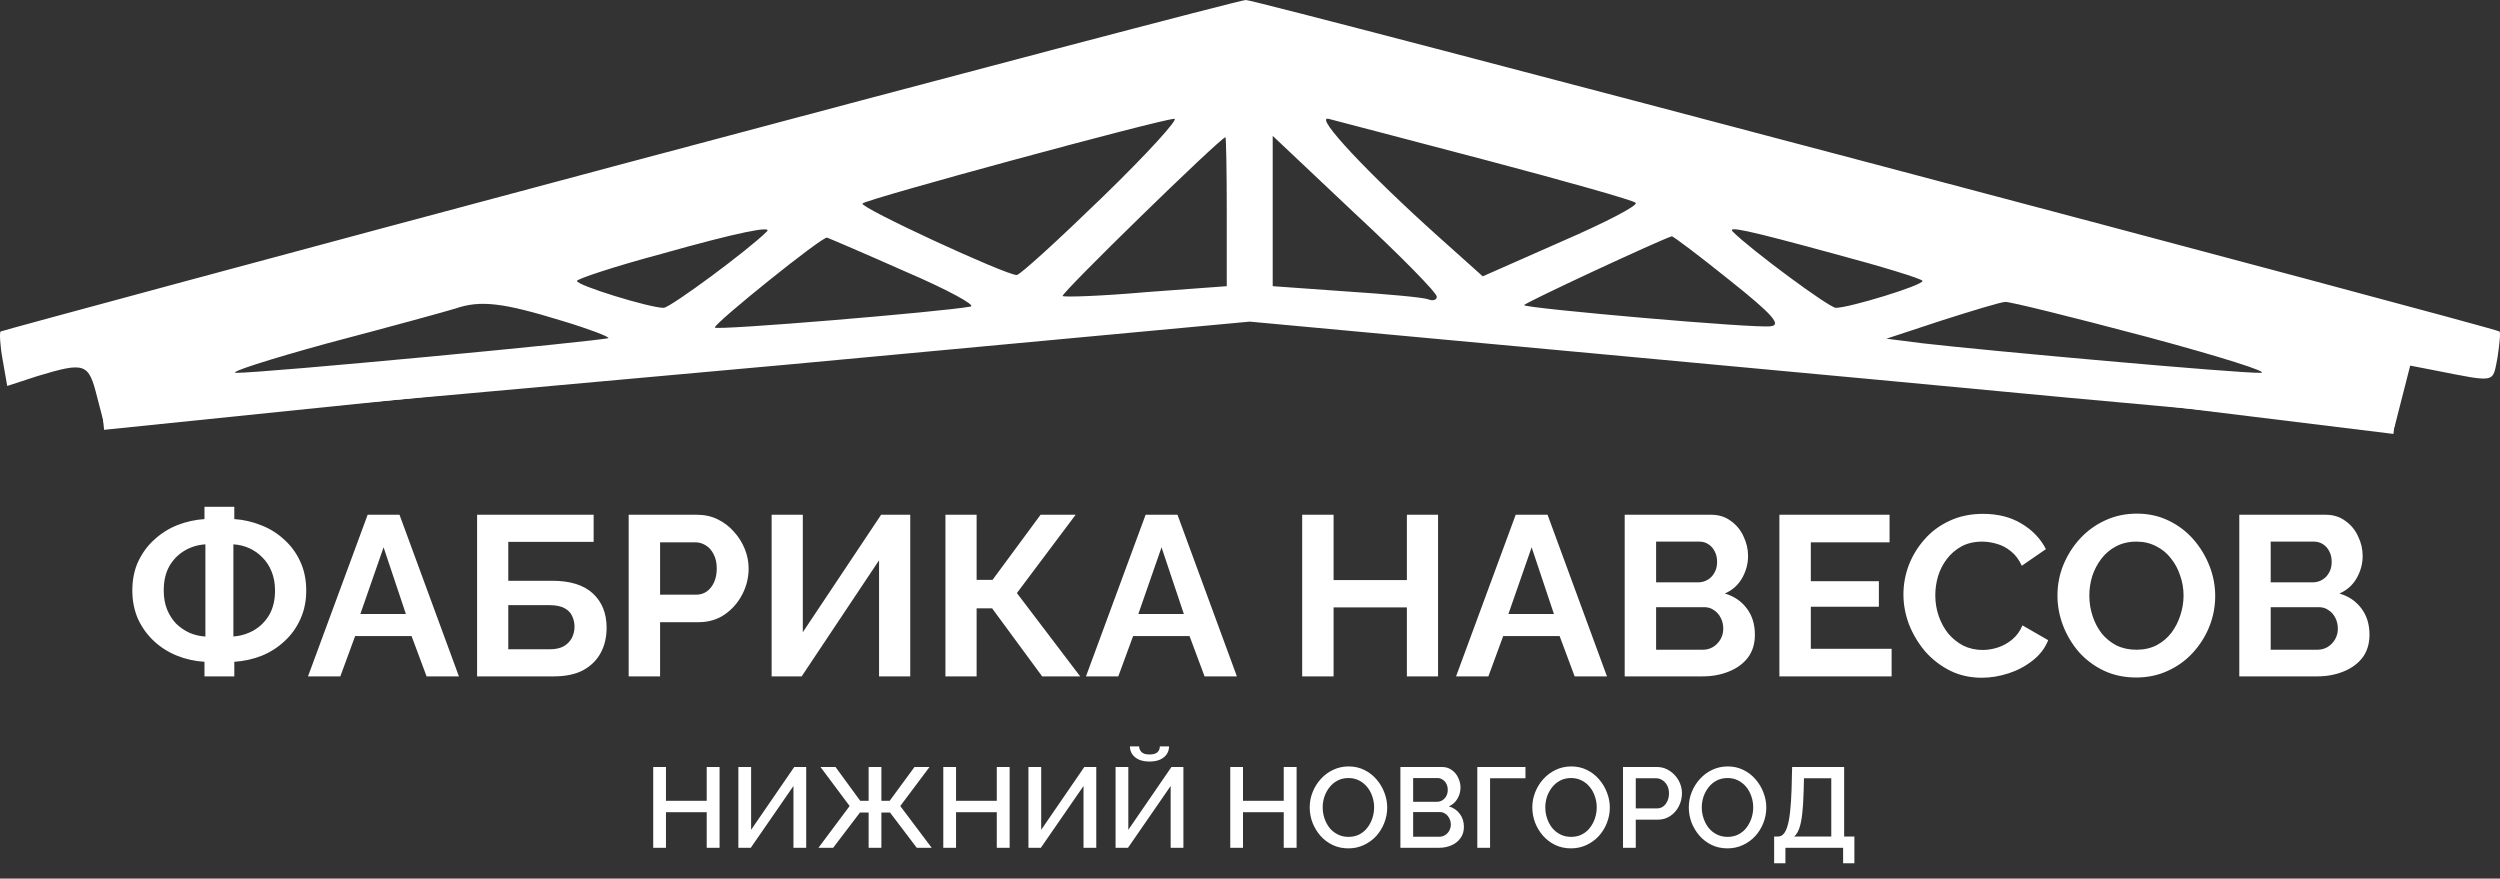
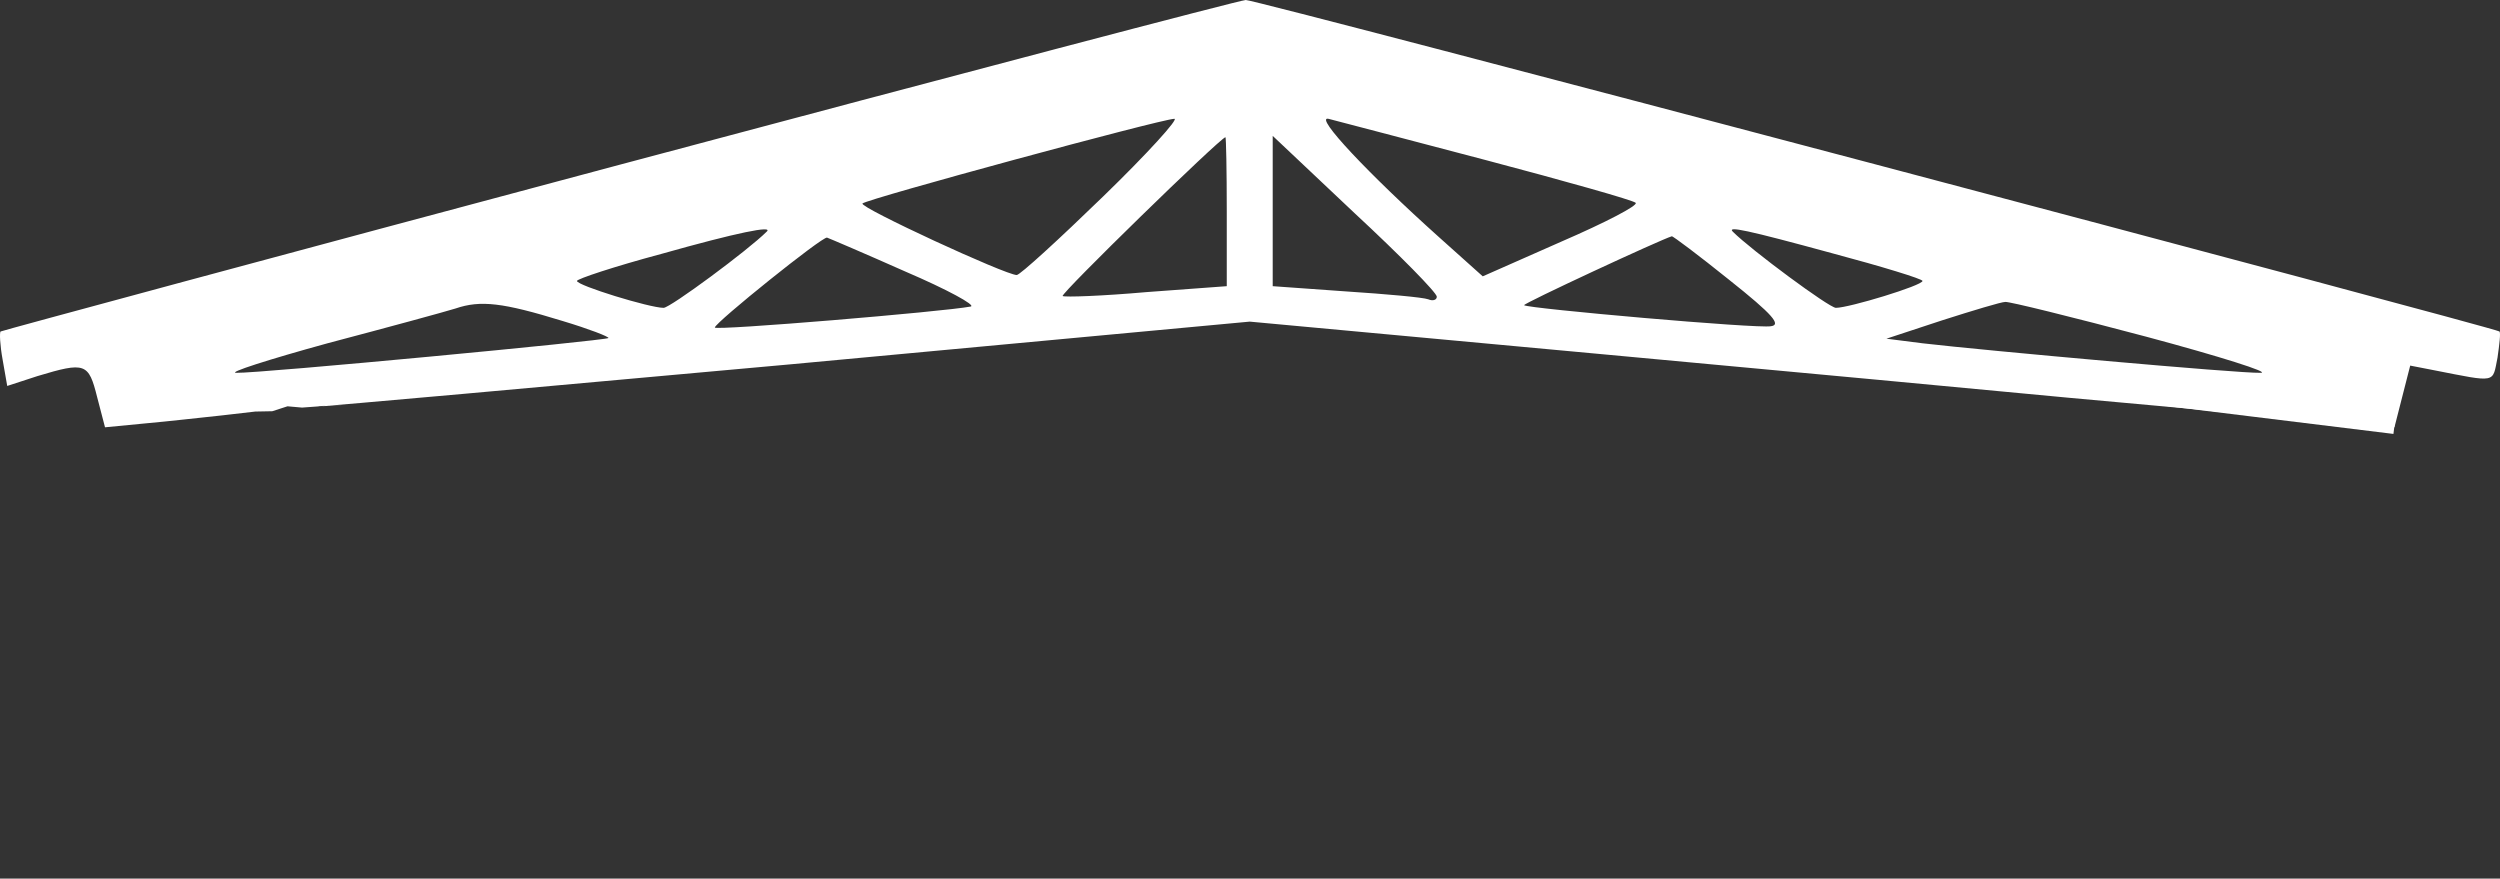
<svg xmlns="http://www.w3.org/2000/svg" width="350" height="123" viewBox="0 0 350 123" fill="none">
  <rect x="0" y="0" width="350" height="123" fill="#333333" stroke="none" />
-   <path d="M28.627 94.692V92.652C27.268 92.567 25.982 92.28 24.771 91.792C23.561 91.303 22.488 90.623 21.553 89.752C20.618 88.881 19.875 87.851 19.323 86.662C18.791 85.451 18.526 84.123 18.526 82.678C18.526 81.149 18.802 79.789 19.354 78.6C19.928 77.389 20.693 76.358 21.649 75.508C22.605 74.638 23.677 73.968 24.867 73.501C26.078 73.034 27.331 72.757 28.627 72.672V70.952H32.802V72.672C34.097 72.757 35.351 73.044 36.562 73.533C37.773 74 38.845 74.669 39.78 75.54C40.736 76.39 41.49 77.421 42.043 78.631C42.595 79.821 42.871 81.17 42.871 82.678C42.871 84.165 42.595 85.504 42.043 86.693C41.511 87.883 40.768 88.913 39.812 89.784C38.877 90.655 37.804 91.335 36.594 91.824C35.383 92.291 34.119 92.567 32.802 92.652V94.692H28.627ZM28.755 89.115V76.21C27.692 76.273 26.715 76.571 25.823 77.102C24.931 77.633 24.219 78.366 23.688 79.3C23.178 80.214 22.923 81.34 22.923 82.678C22.923 83.677 23.083 84.569 23.401 85.355C23.72 86.12 24.145 86.778 24.676 87.331C25.228 87.862 25.855 88.287 26.556 88.605C27.257 88.903 27.99 89.073 28.755 89.115ZM32.674 89.115C33.715 89.03 34.682 88.733 35.574 88.223C36.466 87.692 37.178 86.969 37.709 86.056C38.24 85.121 38.505 83.995 38.505 82.678C38.505 81.68 38.346 80.798 38.028 80.033C37.73 79.269 37.305 78.61 36.753 78.058C36.222 77.505 35.606 77.07 34.905 76.751C34.204 76.433 33.46 76.252 32.674 76.21V89.115ZM51.47 72.067H55.931L64.248 94.692H59.723L57.62 89.051H49.718L47.646 94.692H43.121L51.47 72.067ZM56.824 85.96L53.701 76.624L50.45 85.96H56.824ZM66.793 94.692V72.067H83.109V75.859H71.159V81.308H77.309C79.837 81.308 81.738 81.903 83.013 83.093C84.288 84.282 84.925 85.876 84.925 87.872C84.925 89.211 84.649 90.39 84.096 91.409C83.544 92.429 82.726 93.236 81.643 93.831C80.559 94.405 79.189 94.692 77.532 94.692H66.793ZM71.159 90.9H76.927C77.776 90.9 78.456 90.751 78.966 90.454C79.476 90.135 79.848 89.742 80.081 89.274C80.315 88.786 80.432 88.276 80.432 87.745C80.432 87.214 80.326 86.725 80.113 86.279C79.922 85.812 79.572 85.44 79.062 85.164C78.552 84.866 77.819 84.718 76.863 84.718H71.159V90.9ZM88.015 94.692V72.067H97.606C98.647 72.067 99.603 72.279 100.474 72.704C101.345 73.129 102.099 73.703 102.737 74.425C103.395 75.147 103.905 75.955 104.266 76.847C104.627 77.739 104.808 78.653 104.808 79.587C104.808 80.862 104.511 82.073 103.916 83.22C103.321 84.367 102.503 85.302 101.462 86.024C100.421 86.746 99.189 87.108 97.766 87.108H92.412V94.692H88.015ZM92.412 83.252H97.511C98.042 83.252 98.52 83.103 98.945 82.806C99.37 82.508 99.71 82.084 99.964 81.531C100.219 80.957 100.347 80.31 100.347 79.587C100.347 78.801 100.198 78.132 99.901 77.58C99.624 77.028 99.253 76.613 98.785 76.337C98.339 76.061 97.851 75.923 97.32 75.923H92.412V83.252ZM108.028 94.692V72.067H112.394V88.51L123.355 72.067H127.434V94.692H123.068V78.44L112.234 94.692H108.028ZM132.361 94.692V72.067H136.726V81.181H138.957L145.68 72.067H150.588L142.366 83.029L151.225 94.692H145.903L138.893 85.164H136.726V94.692H132.361ZM160.385 72.067H164.847L173.164 94.692H168.639L166.536 89.051H158.633L156.562 94.692H152.037L160.385 72.067ZM165.739 85.96L162.616 76.624L159.366 85.96H165.739ZM201.328 72.067V94.692H196.963V85.036H186.702V94.692H182.305V72.067H186.702V81.213H196.963V72.067H201.328ZM212.198 72.067H216.659L224.976 94.692H220.451L218.348 89.051H210.446L208.374 94.692H203.849L212.198 72.067ZM217.552 85.96L214.429 76.624L211.178 85.96H217.552ZM245.685 88.86C245.685 90.135 245.356 91.208 244.697 92.079C244.038 92.928 243.146 93.576 242.02 94.022C240.916 94.469 239.705 94.692 238.388 94.692H227.458V72.067H239.567C240.629 72.067 241.542 72.354 242.307 72.927C243.093 73.48 243.688 74.202 244.092 75.094C244.516 75.965 244.729 76.879 244.729 77.835C244.729 78.918 244.453 79.948 243.9 80.926C243.348 81.903 242.541 82.625 241.479 83.093C242.774 83.475 243.794 84.165 244.538 85.164C245.302 86.162 245.685 87.394 245.685 88.86ZM241.256 88.032C241.256 87.458 241.139 86.948 240.905 86.502C240.671 86.035 240.353 85.674 239.949 85.419C239.567 85.142 239.121 85.004 238.611 85.004H231.855V90.963H238.388C238.919 90.963 239.397 90.836 239.822 90.581C240.268 90.305 240.618 89.944 240.873 89.498C241.128 89.051 241.256 88.563 241.256 88.032ZM231.855 75.827V81.531H237.718C238.207 81.531 238.653 81.414 239.057 81.181C239.46 80.947 239.779 80.618 240.013 80.193C240.268 79.768 240.395 79.258 240.395 78.663C240.395 78.09 240.278 77.59 240.045 77.165C239.832 76.741 239.535 76.411 239.152 76.178C238.791 75.944 238.377 75.827 237.91 75.827H231.855ZM264.826 90.836V94.692H249.116V72.067H264.539V75.923H253.514V81.372H263.042V84.941H253.514V90.836H264.826ZM266.48 83.22C266.48 81.839 266.724 80.49 267.212 79.173C267.722 77.835 268.455 76.624 269.411 75.54C270.367 74.436 271.536 73.565 272.916 72.927C274.297 72.269 275.869 71.94 277.633 71.94C279.714 71.94 281.51 72.396 283.018 73.31C284.547 74.223 285.684 75.413 286.427 76.879L283.05 79.205C282.667 78.355 282.168 77.686 281.552 77.197C280.936 76.688 280.277 76.337 279.576 76.146C278.875 75.933 278.185 75.827 277.505 75.827C276.4 75.827 275.434 76.05 274.605 76.496C273.798 76.942 273.118 77.527 272.566 78.249C272.014 78.971 271.599 79.778 271.323 80.671C271.068 81.563 270.941 82.455 270.941 83.347C270.941 84.346 271.1 85.312 271.419 86.247C271.737 87.161 272.184 87.979 272.757 88.701C273.352 89.402 274.053 89.965 274.86 90.39C275.689 90.793 276.592 90.995 277.569 90.995C278.27 90.995 278.982 90.878 279.704 90.645C280.426 90.411 281.095 90.039 281.711 89.529C282.327 89.019 282.805 88.361 283.145 87.554L286.746 89.625C286.3 90.751 285.567 91.707 284.547 92.493C283.549 93.279 282.423 93.874 281.17 94.277C279.916 94.681 278.673 94.883 277.441 94.883C275.827 94.883 274.35 94.553 273.012 93.895C271.674 93.215 270.516 92.323 269.539 91.218C268.583 90.092 267.829 88.839 267.276 87.458C266.745 86.056 266.48 84.643 266.48 83.22ZM299.07 94.851C297.413 94.851 295.905 94.532 294.545 93.895C293.207 93.258 292.049 92.397 291.072 91.314C290.116 90.209 289.373 88.977 288.841 87.617C288.31 86.237 288.045 84.824 288.045 83.379C288.045 81.871 288.321 80.437 288.873 79.078C289.447 77.697 290.222 76.475 291.2 75.413C292.198 74.329 293.366 73.48 294.705 72.864C296.064 72.226 297.551 71.908 299.166 71.908C300.802 71.908 302.289 72.237 303.627 72.896C304.987 73.554 306.144 74.436 307.1 75.54C308.056 76.645 308.8 77.877 309.331 79.237C309.862 80.596 310.128 81.999 310.128 83.443C310.128 84.93 309.851 86.364 309.299 87.745C308.747 89.105 307.971 90.326 306.973 91.409C305.996 92.472 304.827 93.311 303.468 93.927C302.129 94.543 300.664 94.851 299.07 94.851ZM292.506 83.379C292.506 84.356 292.655 85.302 292.952 86.215C293.25 87.129 293.674 87.947 294.227 88.669C294.8 89.37 295.491 89.933 296.298 90.358C297.127 90.761 298.061 90.963 299.102 90.963C300.164 90.963 301.11 90.751 301.938 90.326C302.767 89.88 303.457 89.296 304.009 88.573C304.562 87.83 304.976 87.012 305.252 86.12C305.55 85.206 305.698 84.293 305.698 83.379C305.698 82.402 305.539 81.467 305.22 80.575C304.923 79.662 304.487 78.854 303.914 78.153C303.362 77.431 302.671 76.868 301.843 76.465C301.035 76.04 300.122 75.827 299.102 75.827C298.019 75.827 297.063 76.05 296.234 76.496C295.427 76.921 294.747 77.495 294.195 78.217C293.643 78.939 293.218 79.747 292.92 80.639C292.644 81.531 292.506 82.445 292.506 83.379ZM331.728 88.86C331.728 90.135 331.399 91.208 330.74 92.079C330.082 92.928 329.189 93.576 328.063 94.022C326.959 94.469 325.748 94.692 324.431 94.692H313.501V72.067H325.61C326.672 72.067 327.586 72.354 328.35 72.927C329.136 73.48 329.731 74.202 330.135 75.094C330.56 75.965 330.772 76.879 330.772 77.835C330.772 78.918 330.496 79.948 329.944 80.926C329.391 81.903 328.584 82.625 327.522 83.093C328.818 83.475 329.837 84.165 330.581 85.164C331.346 86.162 331.728 87.394 331.728 88.86ZM327.299 88.032C327.299 87.458 327.182 86.948 326.948 86.502C326.715 86.035 326.396 85.674 325.992 85.419C325.61 85.142 325.164 85.004 324.654 85.004H317.898V90.963H324.431C324.962 90.963 325.44 90.836 325.865 90.581C326.311 90.305 326.661 89.944 326.916 89.498C327.171 89.051 327.299 88.563 327.299 88.032ZM317.898 75.827V81.531H323.762C324.25 81.531 324.696 81.414 325.1 81.181C325.504 80.947 325.822 80.618 326.056 80.193C326.311 79.768 326.438 79.258 326.438 78.663C326.438 78.09 326.322 77.59 326.088 77.165C325.875 76.741 325.578 76.411 325.196 76.178C324.834 75.944 324.42 75.827 323.953 75.827H317.898ZM100.74 107.379V118.692H98.94V113.705H93.236V118.692H91.451V107.379H93.236V112.111H98.94V107.379H100.74ZM103.372 118.692V107.379H105.156V116.174L111.195 107.379H112.868V118.692H111.083V110.04L105.108 118.692H103.372ZM114.582 118.692L118.948 112.844L114.869 107.379H116.972L120.43 112.111H121.609V107.379H123.393V112.111H124.556L128.03 107.379H130.133L126.038 112.844L130.436 118.692H128.348L124.604 113.752H123.393V118.692H121.609V113.752H120.398L116.638 118.692H114.582ZM141.35 107.379V118.692H139.55V113.705H133.846V118.692H132.061V107.379H133.846V112.111H139.55V107.379H141.35ZM143.982 118.692V107.379H145.766V116.174L151.805 107.379H153.478V118.692H151.693V110.04L145.718 118.692H143.982ZM156.18 118.692V107.379H157.965V116.174L164.003 107.379H165.676V118.692H163.892V110.04L157.917 118.692H156.18ZM160.928 106.615C160.355 106.615 159.861 106.524 159.446 106.344C159.032 106.152 158.719 105.898 158.506 105.579C158.294 105.25 158.188 104.888 158.188 104.495H159.478C159.478 104.782 159.584 105.043 159.797 105.276C160.02 105.51 160.397 105.627 160.928 105.627C161.449 105.627 161.82 105.52 162.043 105.308C162.267 105.096 162.378 104.825 162.378 104.495H163.669C163.669 104.888 163.562 105.25 163.35 105.579C163.137 105.898 162.824 106.152 162.41 106.344C162.006 106.524 161.512 106.615 160.928 106.615ZM181.524 107.379V118.692H179.724V113.705H174.02V118.692H172.236V107.379H174.02V112.111H179.724V107.379H181.524ZM188.776 118.771C187.959 118.771 187.22 118.612 186.562 118.293C185.903 117.975 185.335 117.544 184.857 117.003C184.379 116.45 184.007 115.834 183.742 115.155C183.487 114.464 183.359 113.758 183.359 113.035C183.359 112.281 183.497 111.564 183.774 110.885C184.05 110.194 184.432 109.583 184.921 109.052C185.409 108.511 185.983 108.086 186.641 107.778C187.311 107.459 188.033 107.3 188.808 107.3C189.616 107.3 190.348 107.464 191.007 107.794C191.676 108.123 192.244 108.564 192.712 109.116C193.19 109.668 193.556 110.284 193.811 110.964C194.077 111.644 194.209 112.34 194.209 113.051C194.209 113.806 194.071 114.528 193.795 115.218C193.53 115.898 193.153 116.509 192.664 117.051C192.175 117.582 191.596 118.001 190.927 118.309C190.269 118.617 189.552 118.771 188.776 118.771ZM185.176 113.035C185.176 113.567 185.261 114.082 185.431 114.581C185.6 115.08 185.839 115.526 186.147 115.919C186.466 116.302 186.849 116.604 187.295 116.827C187.741 117.051 188.24 117.162 188.792 117.162C189.366 117.162 189.876 117.045 190.322 116.812C190.768 116.578 191.14 116.264 191.437 115.871C191.745 115.468 191.979 115.022 192.138 114.533C192.298 114.034 192.377 113.535 192.377 113.035C192.377 112.504 192.292 111.995 192.122 111.506C191.963 111.007 191.724 110.566 191.405 110.183C191.087 109.79 190.704 109.482 190.258 109.259C189.823 109.036 189.334 108.925 188.792 108.925C188.219 108.925 187.709 109.042 187.263 109.275C186.817 109.509 186.44 109.822 186.132 110.215C185.824 110.608 185.585 111.049 185.415 111.538C185.255 112.026 185.176 112.526 185.176 113.035ZM204.947 115.776C204.947 116.381 204.788 116.902 204.469 117.337C204.161 117.773 203.742 118.107 203.211 118.341C202.68 118.575 202.095 118.692 201.458 118.692H196.057V107.379H201.888C202.419 107.379 202.876 107.523 203.259 107.81C203.652 108.086 203.949 108.447 204.151 108.893C204.363 109.328 204.469 109.785 204.469 110.263C204.469 110.815 204.326 111.336 204.039 111.825C203.763 112.303 203.365 112.658 202.844 112.892C203.492 113.083 204.002 113.434 204.374 113.944C204.756 114.443 204.947 115.054 204.947 115.776ZM203.115 115.441C203.115 115.123 203.046 114.836 202.908 114.581C202.781 114.315 202.6 114.103 202.366 113.944C202.143 113.774 201.878 113.689 201.57 113.689H197.841V117.146H201.458C201.777 117.146 202.058 117.072 202.303 116.923C202.557 116.764 202.754 116.557 202.892 116.302C203.041 116.036 203.115 115.749 203.115 115.441ZM197.841 108.925V112.255H201.124C201.421 112.255 201.686 112.186 201.92 112.048C202.154 111.899 202.34 111.702 202.478 111.458C202.616 111.203 202.685 110.916 202.685 110.598C202.685 110.268 202.621 109.982 202.494 109.737C202.366 109.482 202.191 109.286 201.968 109.148C201.756 108.999 201.506 108.925 201.219 108.925H197.841ZM206.824 118.692V107.379H213.564V108.957H208.609V118.692H206.824ZM219.942 118.771C219.124 118.771 218.386 118.612 217.727 118.293C217.069 117.975 216.5 117.544 216.022 117.003C215.544 116.45 215.173 115.834 214.907 115.155C214.652 114.464 214.525 113.758 214.525 113.035C214.525 112.281 214.663 111.564 214.939 110.885C215.215 110.194 215.597 109.583 216.086 109.052C216.575 108.511 217.148 108.086 217.807 107.778C218.476 107.459 219.198 107.3 219.974 107.3C220.781 107.3 221.514 107.464 222.172 107.794C222.842 108.123 223.41 108.564 223.877 109.116C224.355 109.668 224.722 110.284 224.977 110.964C225.242 111.644 225.375 112.34 225.375 113.051C225.375 113.806 225.237 114.528 224.961 115.218C224.695 115.898 224.318 116.509 223.829 117.051C223.341 117.582 222.762 118.001 222.093 118.309C221.434 118.617 220.717 118.771 219.942 118.771ZM216.341 113.035C216.341 113.567 216.426 114.082 216.596 114.581C216.766 115.08 217.005 115.526 217.313 115.919C217.632 116.302 218.014 116.604 218.46 116.827C218.906 117.051 219.405 117.162 219.958 117.162C220.531 117.162 221.041 117.045 221.487 116.812C221.933 116.578 222.305 116.264 222.603 115.871C222.911 115.468 223.144 115.022 223.304 114.533C223.463 114.034 223.543 113.535 223.543 113.035C223.543 112.504 223.458 111.995 223.288 111.506C223.128 111.007 222.889 110.566 222.571 110.183C222.252 109.79 221.87 109.482 221.424 109.259C220.988 109.036 220.499 108.925 219.958 108.925C219.384 108.925 218.874 109.042 218.428 109.275C217.982 109.509 217.605 109.822 217.297 110.215C216.989 110.608 216.75 111.049 216.58 111.538C216.421 112.026 216.341 112.526 216.341 113.035ZM227.222 118.692V107.379H231.97C232.48 107.379 232.947 107.486 233.372 107.698C233.797 107.91 234.169 108.192 234.488 108.542C234.806 108.893 235.051 109.286 235.221 109.721C235.39 110.157 235.475 110.603 235.475 111.06C235.475 111.686 235.332 112.287 235.045 112.86C234.769 113.423 234.371 113.88 233.85 114.23C233.34 114.581 232.746 114.756 232.066 114.756H229.007V118.692H227.222ZM229.007 113.179H231.954C232.294 113.179 232.592 113.089 232.847 112.908C233.101 112.717 233.298 112.462 233.436 112.143C233.585 111.825 233.659 111.463 233.659 111.06C233.659 110.646 233.574 110.279 233.404 109.96C233.234 109.642 233.011 109.397 232.735 109.228C232.469 109.047 232.177 108.957 231.859 108.957H229.007V113.179ZM241.849 118.771C241.031 118.771 240.293 118.612 239.635 118.293C238.976 117.975 238.408 117.544 237.93 117.003C237.452 116.45 237.08 115.834 236.815 115.155C236.56 114.464 236.432 113.758 236.432 113.035C236.432 112.281 236.57 111.564 236.846 110.885C237.123 110.194 237.505 109.583 237.994 109.052C238.482 108.511 239.056 108.086 239.714 107.778C240.384 107.459 241.106 107.3 241.881 107.3C242.688 107.3 243.421 107.464 244.08 107.794C244.749 108.123 245.317 108.564 245.785 109.116C246.263 109.668 246.629 110.284 246.884 110.964C247.15 111.644 247.282 112.34 247.282 113.051C247.282 113.806 247.144 114.528 246.868 115.218C246.603 115.898 246.226 116.509 245.737 117.051C245.248 117.582 244.669 118.001 244 118.309C243.342 118.617 242.625 118.771 241.849 118.771ZM238.249 113.035C238.249 113.567 238.333 114.082 238.503 114.581C238.673 115.08 238.912 115.526 239.22 115.919C239.539 116.302 239.921 116.604 240.368 116.827C240.814 117.051 241.313 117.162 241.865 117.162C242.439 117.162 242.949 117.045 243.395 116.812C243.841 116.578 244.213 116.264 244.51 115.871C244.818 115.468 245.052 115.022 245.211 114.533C245.37 114.034 245.45 113.535 245.45 113.035C245.45 112.504 245.365 111.995 245.195 111.506C245.036 111.007 244.797 110.566 244.478 110.183C244.16 109.79 243.777 109.482 243.331 109.259C242.896 109.036 242.407 108.925 241.865 108.925C241.292 108.925 240.782 109.042 240.336 109.275C239.89 109.509 239.513 109.822 239.204 110.215C238.896 110.608 238.657 111.049 238.488 111.538C238.328 112.026 238.249 112.526 238.249 113.035ZM248.381 120.858V117.114H248.923C249.22 117.114 249.475 116.997 249.687 116.764C249.911 116.53 250.096 116.158 250.245 115.648C250.404 115.139 250.527 114.469 250.612 113.641C250.707 112.802 250.776 111.777 250.819 110.566L250.898 107.379H258.18V117.114H259.614V120.858H258.036V118.692H249.958V120.858H248.381ZM251.185 117.114H256.379V108.957H252.555L252.508 110.805C252.476 112.026 252.412 113.062 252.316 113.912C252.221 114.751 252.083 115.431 251.902 115.951C251.722 116.472 251.483 116.859 251.185 117.114Z" fill="white" />
  <path d="M86.746 23.065C39.238 35.746 0.184 46.314 0.092 46.406C-0.092 46.498 0 48.336 0.368 50.357L1.011 54.033L5.238 52.654C11.946 50.633 12.405 50.817 13.6 55.595L14.703 59.822L20.4 59.271C23.524 58.995 28.303 58.444 30.968 58.168L35.746 57.617L38.122 57.572L40.249 56.882L42.287 57.062L44.752 56.882C43.189 56.882 52.387 56.553 44.752 56.882C45.67 56.882 75.352 54.217 110.73 51L174.963 45.027L223.666 49.53C250.499 52.011 280.088 54.768 289.645 55.687L306.829 57.249L310.276 57.617H312.314L313.842 57.572L315.371 58.081L318.131 58.168C320.245 58.444 324.931 58.903 328.607 59.271L335.223 59.822L336.326 55.503L337.429 51.184L340.737 51.827C349.65 53.573 348.915 53.665 349.65 50.081C349.926 48.152 350.11 46.59 349.926 46.406C349.191 45.854 175.698 -0.092 174.412 0C173.677 0 134.255 10.384 86.746 23.065ZM154.471 27.476C148.222 33.541 142.801 38.503 142.341 38.503C140.779 38.503 120.287 29.038 120.747 28.487C121.39 27.843 162.374 16.724 164.395 16.633C165.131 16.541 160.628 21.503 154.471 27.476ZM208.044 22.422C219.163 25.362 228.628 28.027 228.996 28.395C229.363 28.762 224.769 31.152 218.612 33.816L207.585 38.687L201.428 33.173C191.687 24.444 183.877 16.173 185.99 16.633C187.001 16.908 196.925 19.481 208.044 22.422ZM171.747 29.59V40.065L160.536 40.892C154.287 41.444 149.049 41.627 148.774 41.444C148.406 41.168 170.736 19.389 171.563 19.206C171.655 19.206 171.747 23.892 171.747 29.59ZM201.152 41.535C201.152 41.995 200.601 42.179 199.958 41.903C199.223 41.627 194.077 41.168 188.471 40.8L178.179 40.065V29.59V19.022L189.666 29.865C196.006 35.746 201.152 40.984 201.152 41.535ZM107.33 32.438C104.757 35.011 93.822 43.098 92.903 43.098C90.973 43.098 80.773 39.973 80.773 39.33C80.773 39.054 86.011 37.308 92.536 35.562C103.287 32.53 108.341 31.519 107.33 32.438ZM256.563 35.471C263.455 37.308 269.153 39.054 269.153 39.33C269.153 39.973 258.861 43.098 257.023 43.098C256.104 43.098 245.169 35.011 242.596 32.438C241.769 31.611 244.434 32.163 256.563 35.471ZM126.811 38.044C132.601 40.525 136.644 42.73 135.909 42.914C132.049 43.649 100.071 46.314 100.071 45.854C100.163 45.119 115.141 33.081 115.784 33.265C116.06 33.357 121.022 35.471 126.811 38.044ZM242.044 39.146C248.293 44.108 249.396 45.487 247.926 45.671C246.088 46.038 213.833 43.19 213.374 42.73C213.098 42.546 232.488 33.541 234.05 33.081C234.142 32.989 237.817 35.746 242.044 39.146ZM78.752 44.935C82.427 46.038 85.276 47.141 85.184 47.325C84.725 47.692 36.206 52.287 33.081 52.195C31.795 52.195 37.492 50.357 45.854 48.06C54.217 45.854 62.303 43.649 63.773 43.19C67.265 41.995 70.389 42.362 78.752 44.935ZM300.488 47.141C310.78 49.898 318.039 52.195 316.477 52.195C313.537 52.287 277.791 49.071 269.153 48.06L264.099 47.417L271.909 44.844C276.228 43.465 280.18 42.271 280.731 42.271C281.191 42.179 290.104 44.384 300.488 47.141Z" fill="white" />
-   <rect x="14.154" y="56.096" width="55.853" height="4.1" transform="rotate(-5.861 14.154 56.096)" fill="white" />
  <rect x="279.108" y="51.458" width="56.688" height="2.4" transform="rotate(7 279.108 51.458)" fill="white" />
</svg>